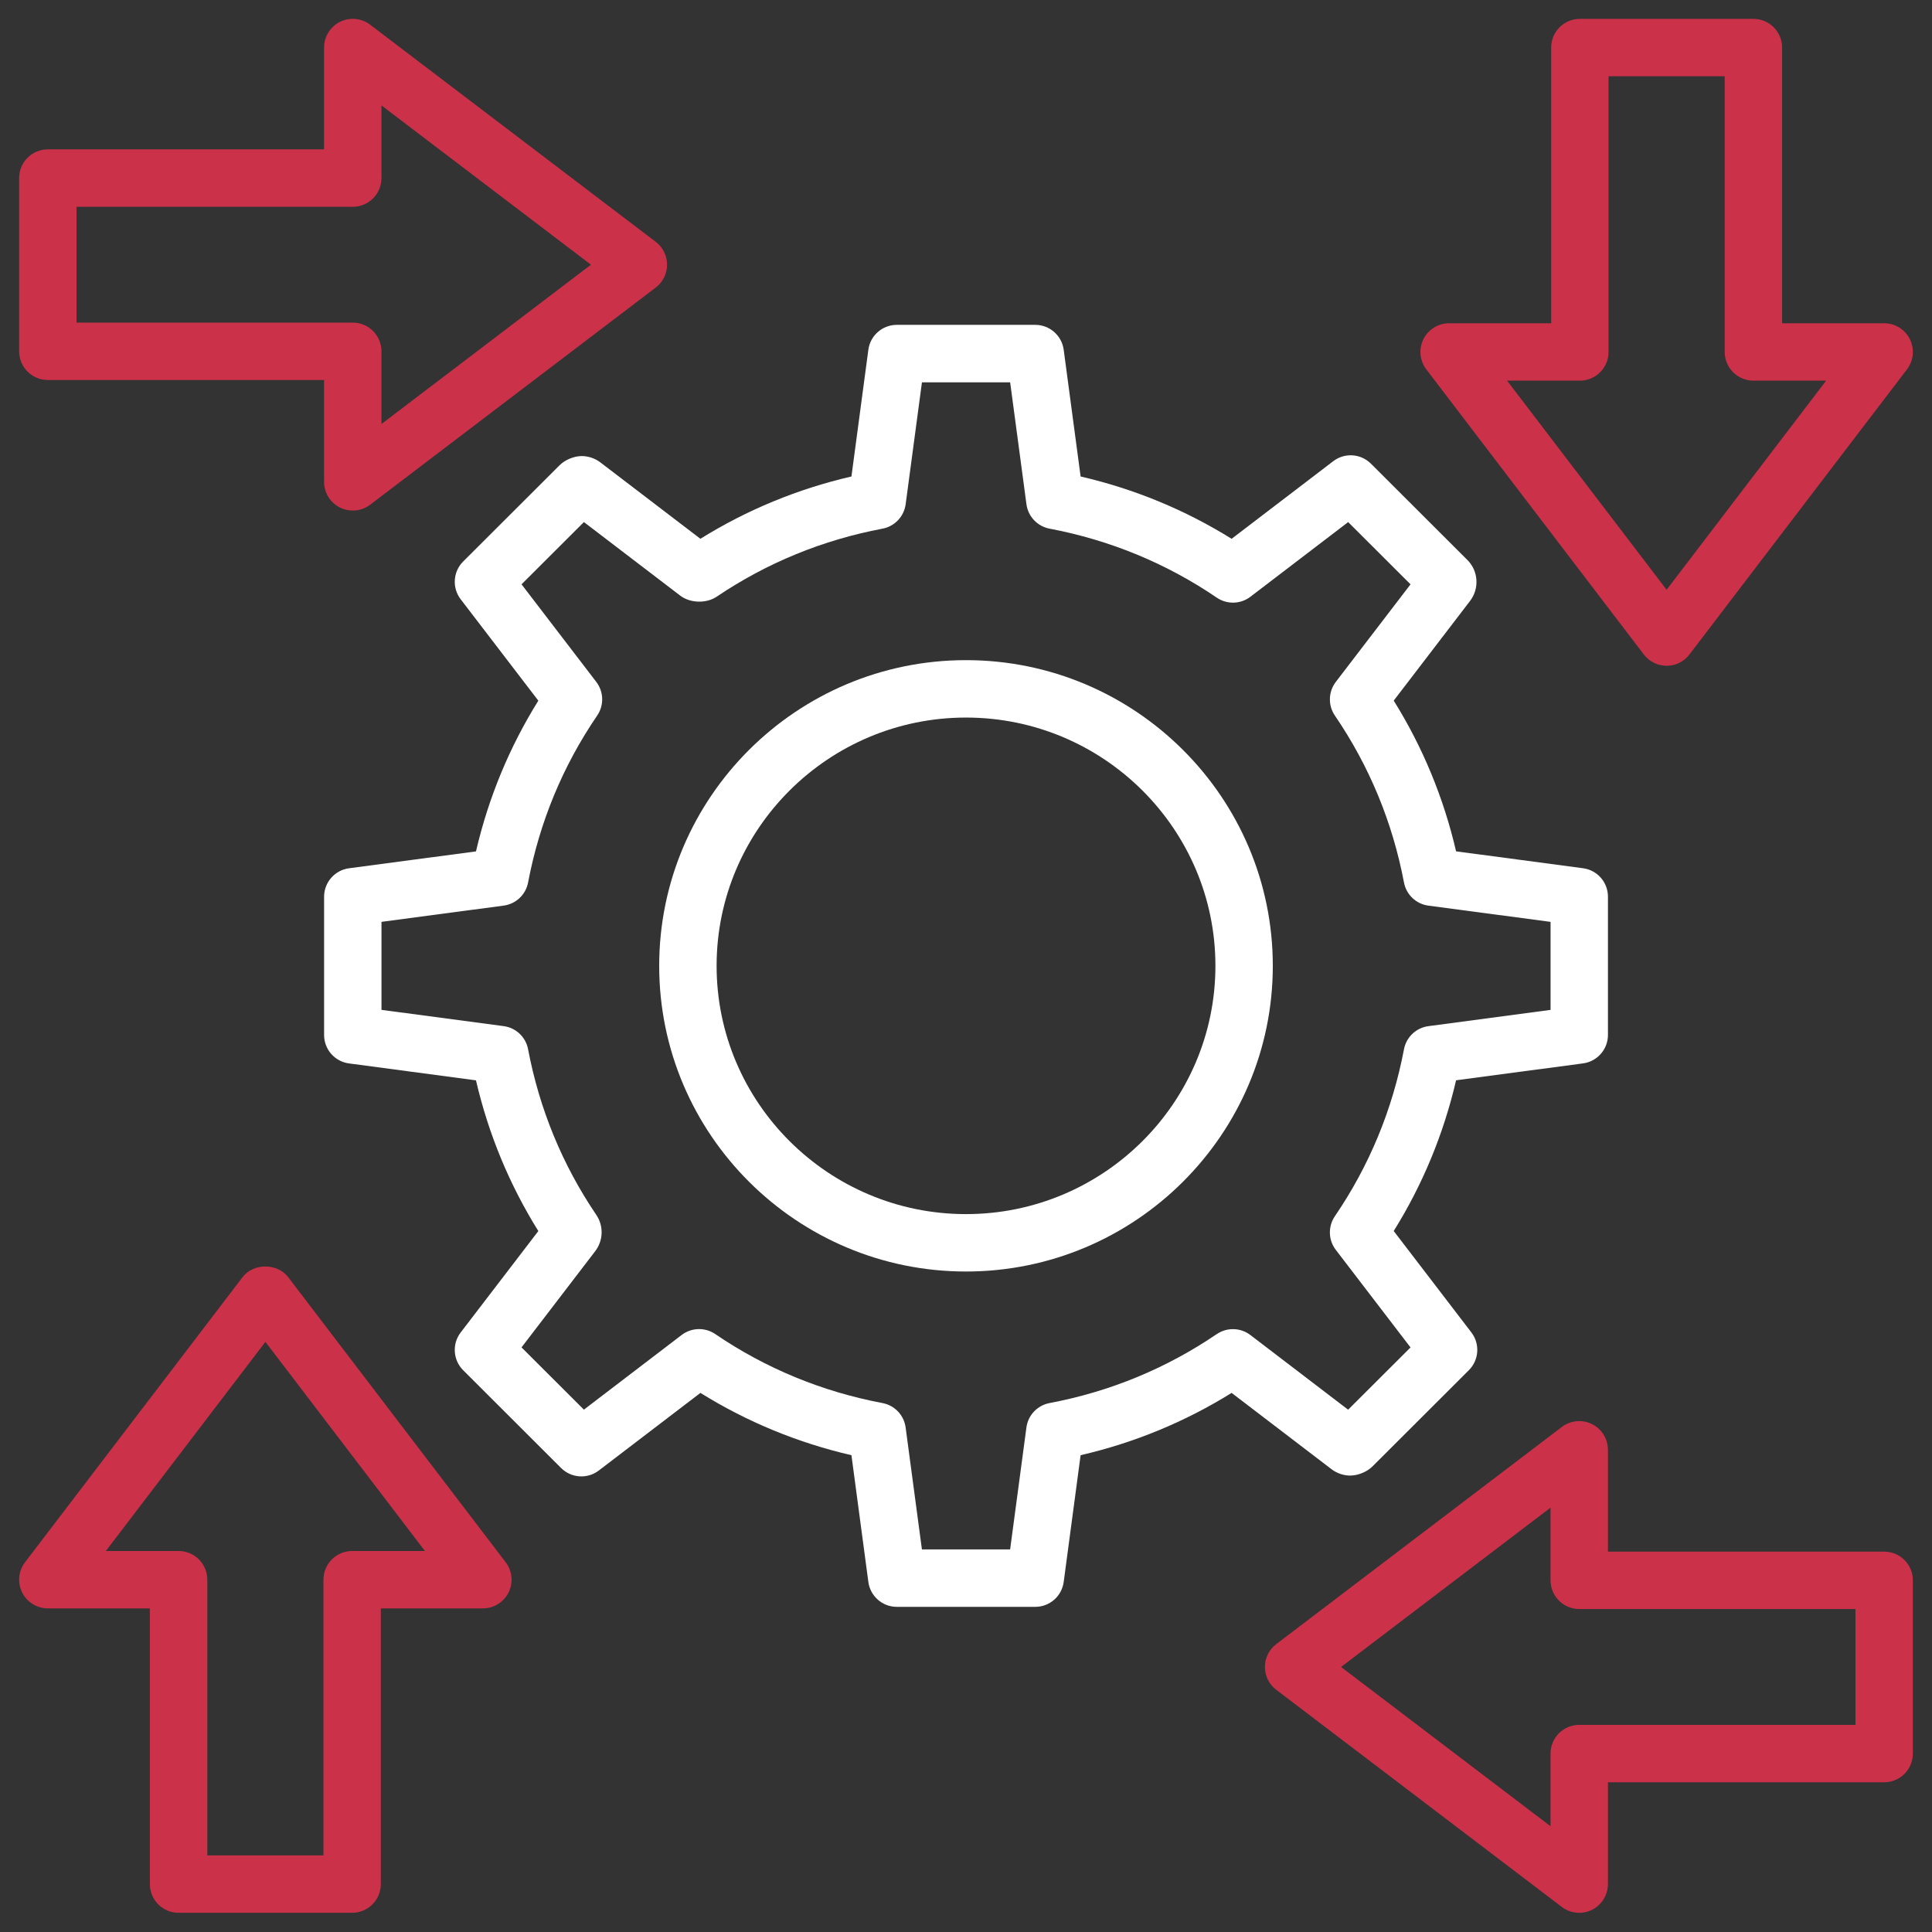
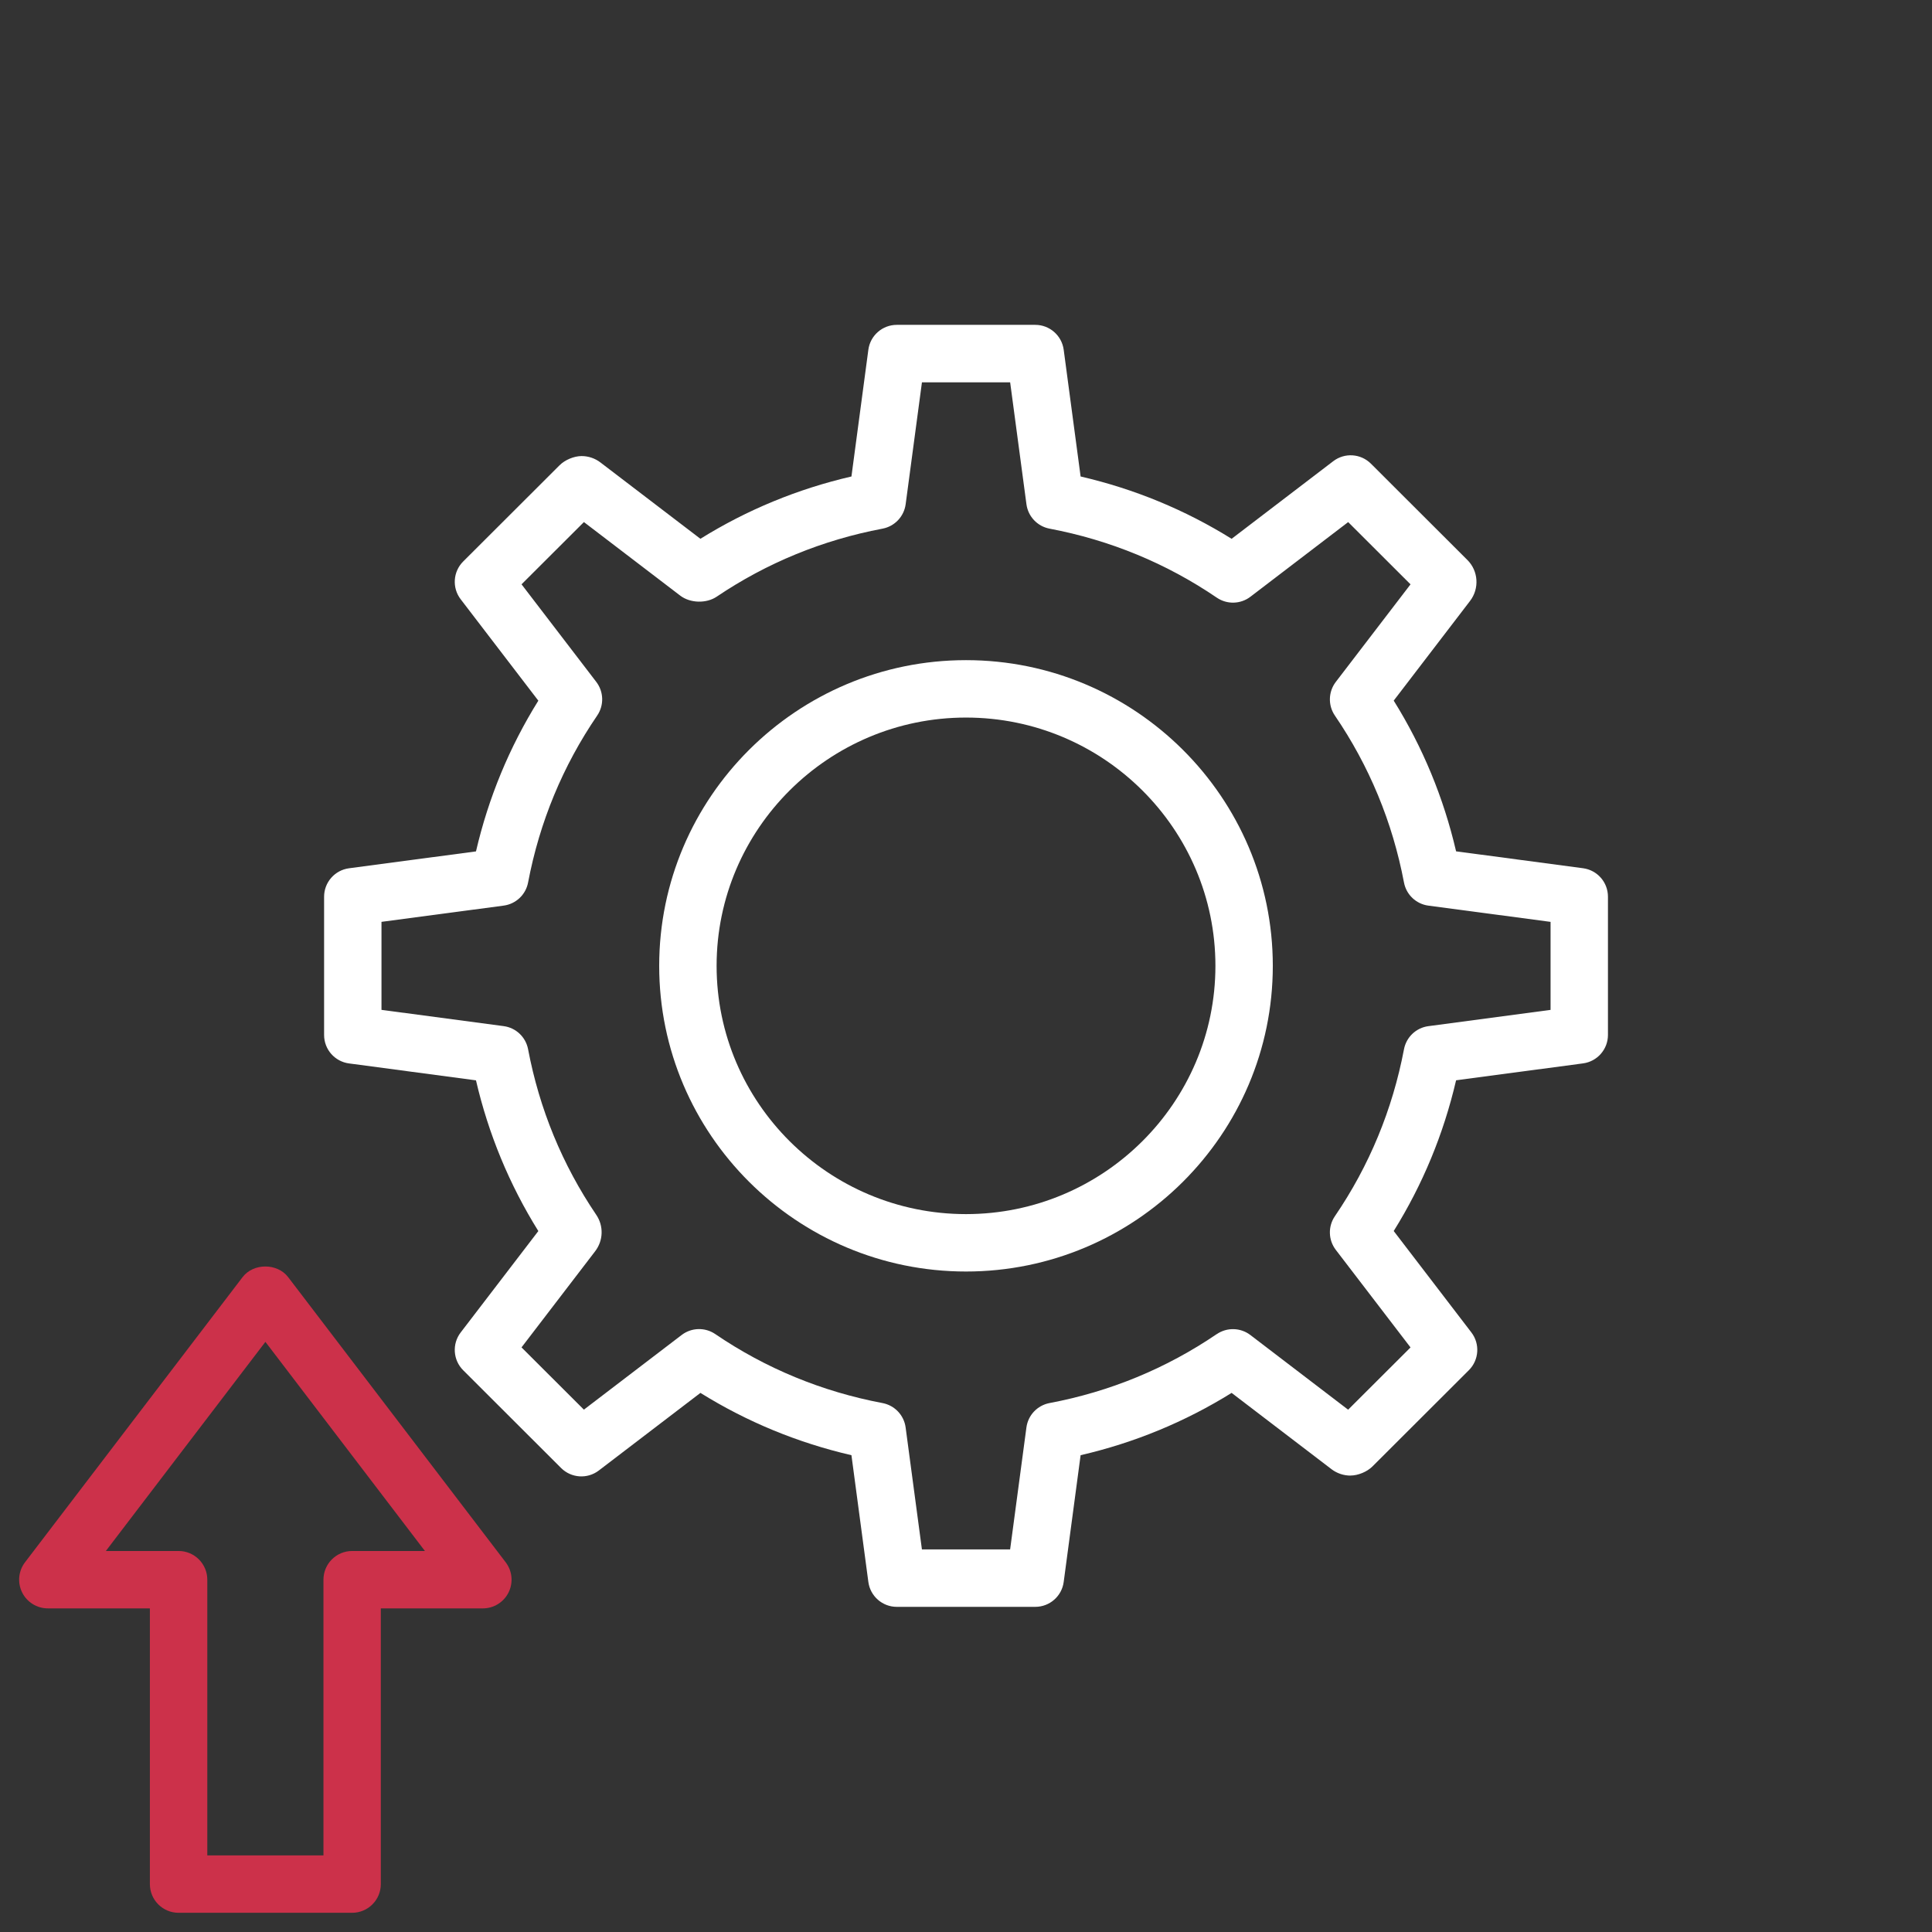
<svg xmlns="http://www.w3.org/2000/svg" id="SVGDoc" width="81" height="81" version="1.1" viewBox="0 0 81 81">
  <rect x="0" y="0" width="81" height="81" fill="#333333" stroke="none" />
  <defs />
  <desc>Generated with Avocode.</desc>
  <g>
    <g>
      <title>Group 234</title>
      <g>
        <title>Group 228</title>
        <g>
          <title>Path 99</title>
          <path d="M51.015,55.931c-2.118,1.441 -4.476,2.414 -7.013,2.893c-0.51,0.097 -0.9,0.508 -0.969,1.023l-0.683,5.113h-3.698l-0.683,-5.113c-0.069,-0.515 -0.459,-0.926 -0.97,-1.023c-2.536,-0.479 -4.895,-1.452 -7.012,-2.893c-0.428,-0.291 -0.995,-0.276 -1.407,0.038l-4.1,3.131l-2.615,-2.61l3.082,-4.024c0.35,-0.45 0.369,-1.069 0.049,-1.537c-1.42,-2.098 -2.381,-4.433 -2.856,-6.94c-0.097,-0.51 -0.509,-0.9 -1.023,-0.968l-5.123,-0.682v-3.69l5.123,-0.681c0.513,-0.068 0.926,-0.458 1.023,-0.968c0.481,-2.532 1.455,-4.888 2.898,-7.001c0.292,-0.429 0.277,-0.997 -0.039,-1.41l-3.133,-4.091l2.615,-2.61l4.041,3.086c0.418,0.318 1.093,0.334 1.526,0.042c2.101,-1.417 4.441,-2.377 6.953,-2.852c0.51,-0.097 0.9,-0.509 0.969,-1.023l0.683,-5.112h3.698l0.683,5.112c0.069,0.514 0.459,0.926 0.969,1.023c2.538,0.481 4.898,1.454 7.013,2.894c0.427,0.291 0.995,0.276 1.407,-0.038l4.1,-3.131l2.614,2.61l-3.133,4.091c-0.315,0.413 -0.331,0.981 -0.039,1.41c1.442,2.113 2.417,4.468 2.898,7.001c0.097,0.51 0.509,0.9 1.023,0.968l5.122,0.681v3.69l-5.122,0.682c-0.514,0.068 -0.926,0.458 -1.023,0.968c-0.482,2.532 -1.457,4.889 -2.898,7.001c-0.292,0.429 -0.277,0.997 0.039,1.41l3.133,4.091l-2.616,2.61l-4.099,-3.131c-0.412,-0.314 -0.98,-0.329 -1.407,-0.038zM56.618,61.863c0.318,0 0.698,-0.157 0.924,-0.383l4.041,-4.034c0.427,-0.427 0.472,-1.104 0.105,-1.583l-3.256,-4.252c1.215,-1.949 2.091,-4.068 2.615,-6.319l5.322,-0.709c0.598,-0.08 1.045,-0.589 1.045,-1.193v-5.796c0,-0.604 -0.446,-1.113 -1.045,-1.193l-5.322,-0.708c-0.523,-2.251 -1.4,-4.37 -2.615,-6.319l3.198,-4.176c0.403,-0.523 0.352,-1.266 -0.112,-1.723l-4.04,-4.034c-0.427,-0.426 -1.101,-0.472 -1.581,-0.105l-4.261,3.254c-1.952,-1.215 -4.075,-2.09 -6.331,-2.613l-0.709,-5.313c-0.08,-0.597 -0.59,-1.044 -1.192,-1.044h-5.806c-0.603,0 -1.113,0.447 -1.192,1.044l-0.709,5.313c-2.255,0.522 -4.379,1.398 -6.332,2.612l-4.19,-3.199c-0.225,-0.173 -0.506,-0.269 -0.79,-0.269c-0.319,0 -0.7,0.16 -0.925,0.386l-4.041,4.034c-0.427,0.427 -0.472,1.104 -0.105,1.583l3.256,4.252c-1.215,1.95 -2.091,4.069 -2.614,6.319l-5.323,0.708c-0.598,0.08 -1.045,0.589 -1.045,1.193v5.796c0,0.604 0.446,1.113 1.045,1.193l5.323,0.709c0.522,2.249 1.398,4.367 2.614,6.319l-3.256,4.252c-0.367,0.479 -0.322,1.156 0.105,1.583l4.105,4.099c0.427,0.426 1.102,0.47 1.581,0.105l4.261,-3.254c1.954,1.215 4.077,2.09 6.331,2.612l0.709,5.314c0.08,0.597 0.589,1.044 1.192,1.044h5.806c0.602,0 1.113,-0.446 1.192,-1.044l0.709,-5.314c2.254,-0.521 4.377,-1.397 6.331,-2.612l4.199,3.207c0.225,0.168 0.503,0.26 0.784,0.26z" fill="#ffffff" fill-opacity="1" />
        </g>
      </g>
      <g>
        <title>Group 229</title>
        <g>
          <title>Path 100</title>
          <path d="M40.5,50.902c-5.765,0 -10.456,-4.67 -10.456,-10.409c0,-5.739 4.691,-10.409 10.456,-10.409c5.766,0 10.457,4.67 10.457,10.409c0,5.739 -4.691,10.409 -10.457,10.409zM40.5,27.677c-7.092,0 -12.863,5.749 -12.863,12.816c0,7.067 5.771,12.816 12.863,12.816c7.092,0 12.863,-5.749 12.863,-12.816c0,-7.067 -5.771,-12.816 -12.863,-12.816z" fill="#ffffff" fill-opacity="1" />
        </g>
      </g>
      <g>
        <title>Group 230</title>
        <g>
          <title>Path 101</title>
-           <path d="M77.791,72.316h-11.581c-0.664,0 -1.203,0.539 -1.203,1.203v3.047l-8.783,-6.678l8.783,-6.679v3.047c0,0.664 0.539,1.203 1.203,1.203h11.581zM78.994,65.052h-11.581v-4.269c0,-0.457 -0.259,-0.875 -0.669,-1.078c-0.409,-0.202 -0.898,-0.156 -1.263,0.121l-11.974,9.105c-0.299,0.227 -0.475,0.581 -0.475,0.957c0,0.376 0.175,0.73 0.475,0.957l11.974,9.105c0.371,0.283 0.862,0.319 1.263,0.12c0.409,-0.203 0.669,-0.621 0.669,-1.077v-4.27h11.581c0.665,0 1.204,-0.539 1.204,-1.203v-7.264c0,-0.664 -0.539,-1.203 -1.204,-1.203z" fill="#cc314a" fill-opacity="1" />
        </g>
      </g>
      <g>
        <title>Group 231</title>
        <g>
          <title>Path 102</title>
          <path d="M14.764,65.026c-0.664,0 -1.203,0.539 -1.203,1.203v11.559h-4.87v-11.559c0,-0.664 -0.539,-1.203 -1.203,-1.203h-3.05l6.689,-8.768l6.688,8.768zM12.082,53.546c-0.455,-0.597 -1.459,-0.597 -1.913,0l-9.12,11.953c-0.277,0.363 -0.324,0.852 -0.122,1.263c0.203,0.41 0.621,0.67 1.078,0.67h4.279v11.56c0,0.664 0.539,1.203 1.203,1.203h7.276c0.664,0 1.203,-0.539 1.203,-1.203v-11.56h4.279c0.457,0 0.875,-0.259 1.078,-0.67c0.202,-0.41 0.155,-0.899 -0.122,-1.263z" fill="#cc314a" fill-opacity="1" />
        </g>
      </g>
      <g>
        <title>Group 232</title>
        <g>
          <title>Path 103</title>
-           <path d="M3.209,8.67h11.581c0.664,0 1.203,-0.539 1.203,-1.203v-3.047l8.783,6.678l-8.783,6.678v-3.047c0,-0.664 -0.539,-1.203 -1.203,-1.203h-11.581zM2.005,15.933h11.582v4.269c0,0.457 0.259,0.875 0.669,1.078c0.404,0.201 0.896,0.159 1.263,-0.12l11.974,-9.105c0.299,-0.227 0.474,-0.581 0.474,-0.957c0,-0.376 -0.175,-0.73 -0.474,-0.958l-11.974,-9.104c-0.364,-0.277 -0.852,-0.324 -1.263,-0.121c-0.409,0.204 -0.669,0.621 -0.669,1.078v4.269h-11.582c-0.664,0 -1.203,0.539 -1.203,1.204v7.263c0,0.664 0.539,1.203 1.203,1.203z" fill="#cc314a" fill-opacity="1" />
        </g>
      </g>
      <g>
        <title>Group 233</title>
        <g>
          <title>Path 104</title>
-           <path d="M66.236,15.959c0.664,0 1.203,-0.539 1.203,-1.203v-11.559h4.87v11.559c0,0.664 0.539,1.203 1.203,1.203h3.05l-6.689,8.768l-6.688,-8.768zM68.918,27.439c0.228,0.299 0.581,0.474 0.956,0.474c0.376,0 0.729,-0.174 0.956,-0.474l9.121,-11.953c0.277,-0.364 0.324,-0.853 0.122,-1.263c-0.203,-0.41 -0.621,-0.67 -1.079,-0.67h-4.279v-11.559c0,-0.664 -0.539,-1.203 -1.203,-1.203h-7.276c-0.664,0 -1.203,0.539 -1.203,1.203v11.559h-4.279c-0.457,0 -0.875,0.259 -1.078,0.67c-0.202,0.41 -0.155,0.899 0.122,1.263z" fill="#cc314a" fill-opacity="1" />
        </g>
      </g>
    </g>
  </g>
</svg>